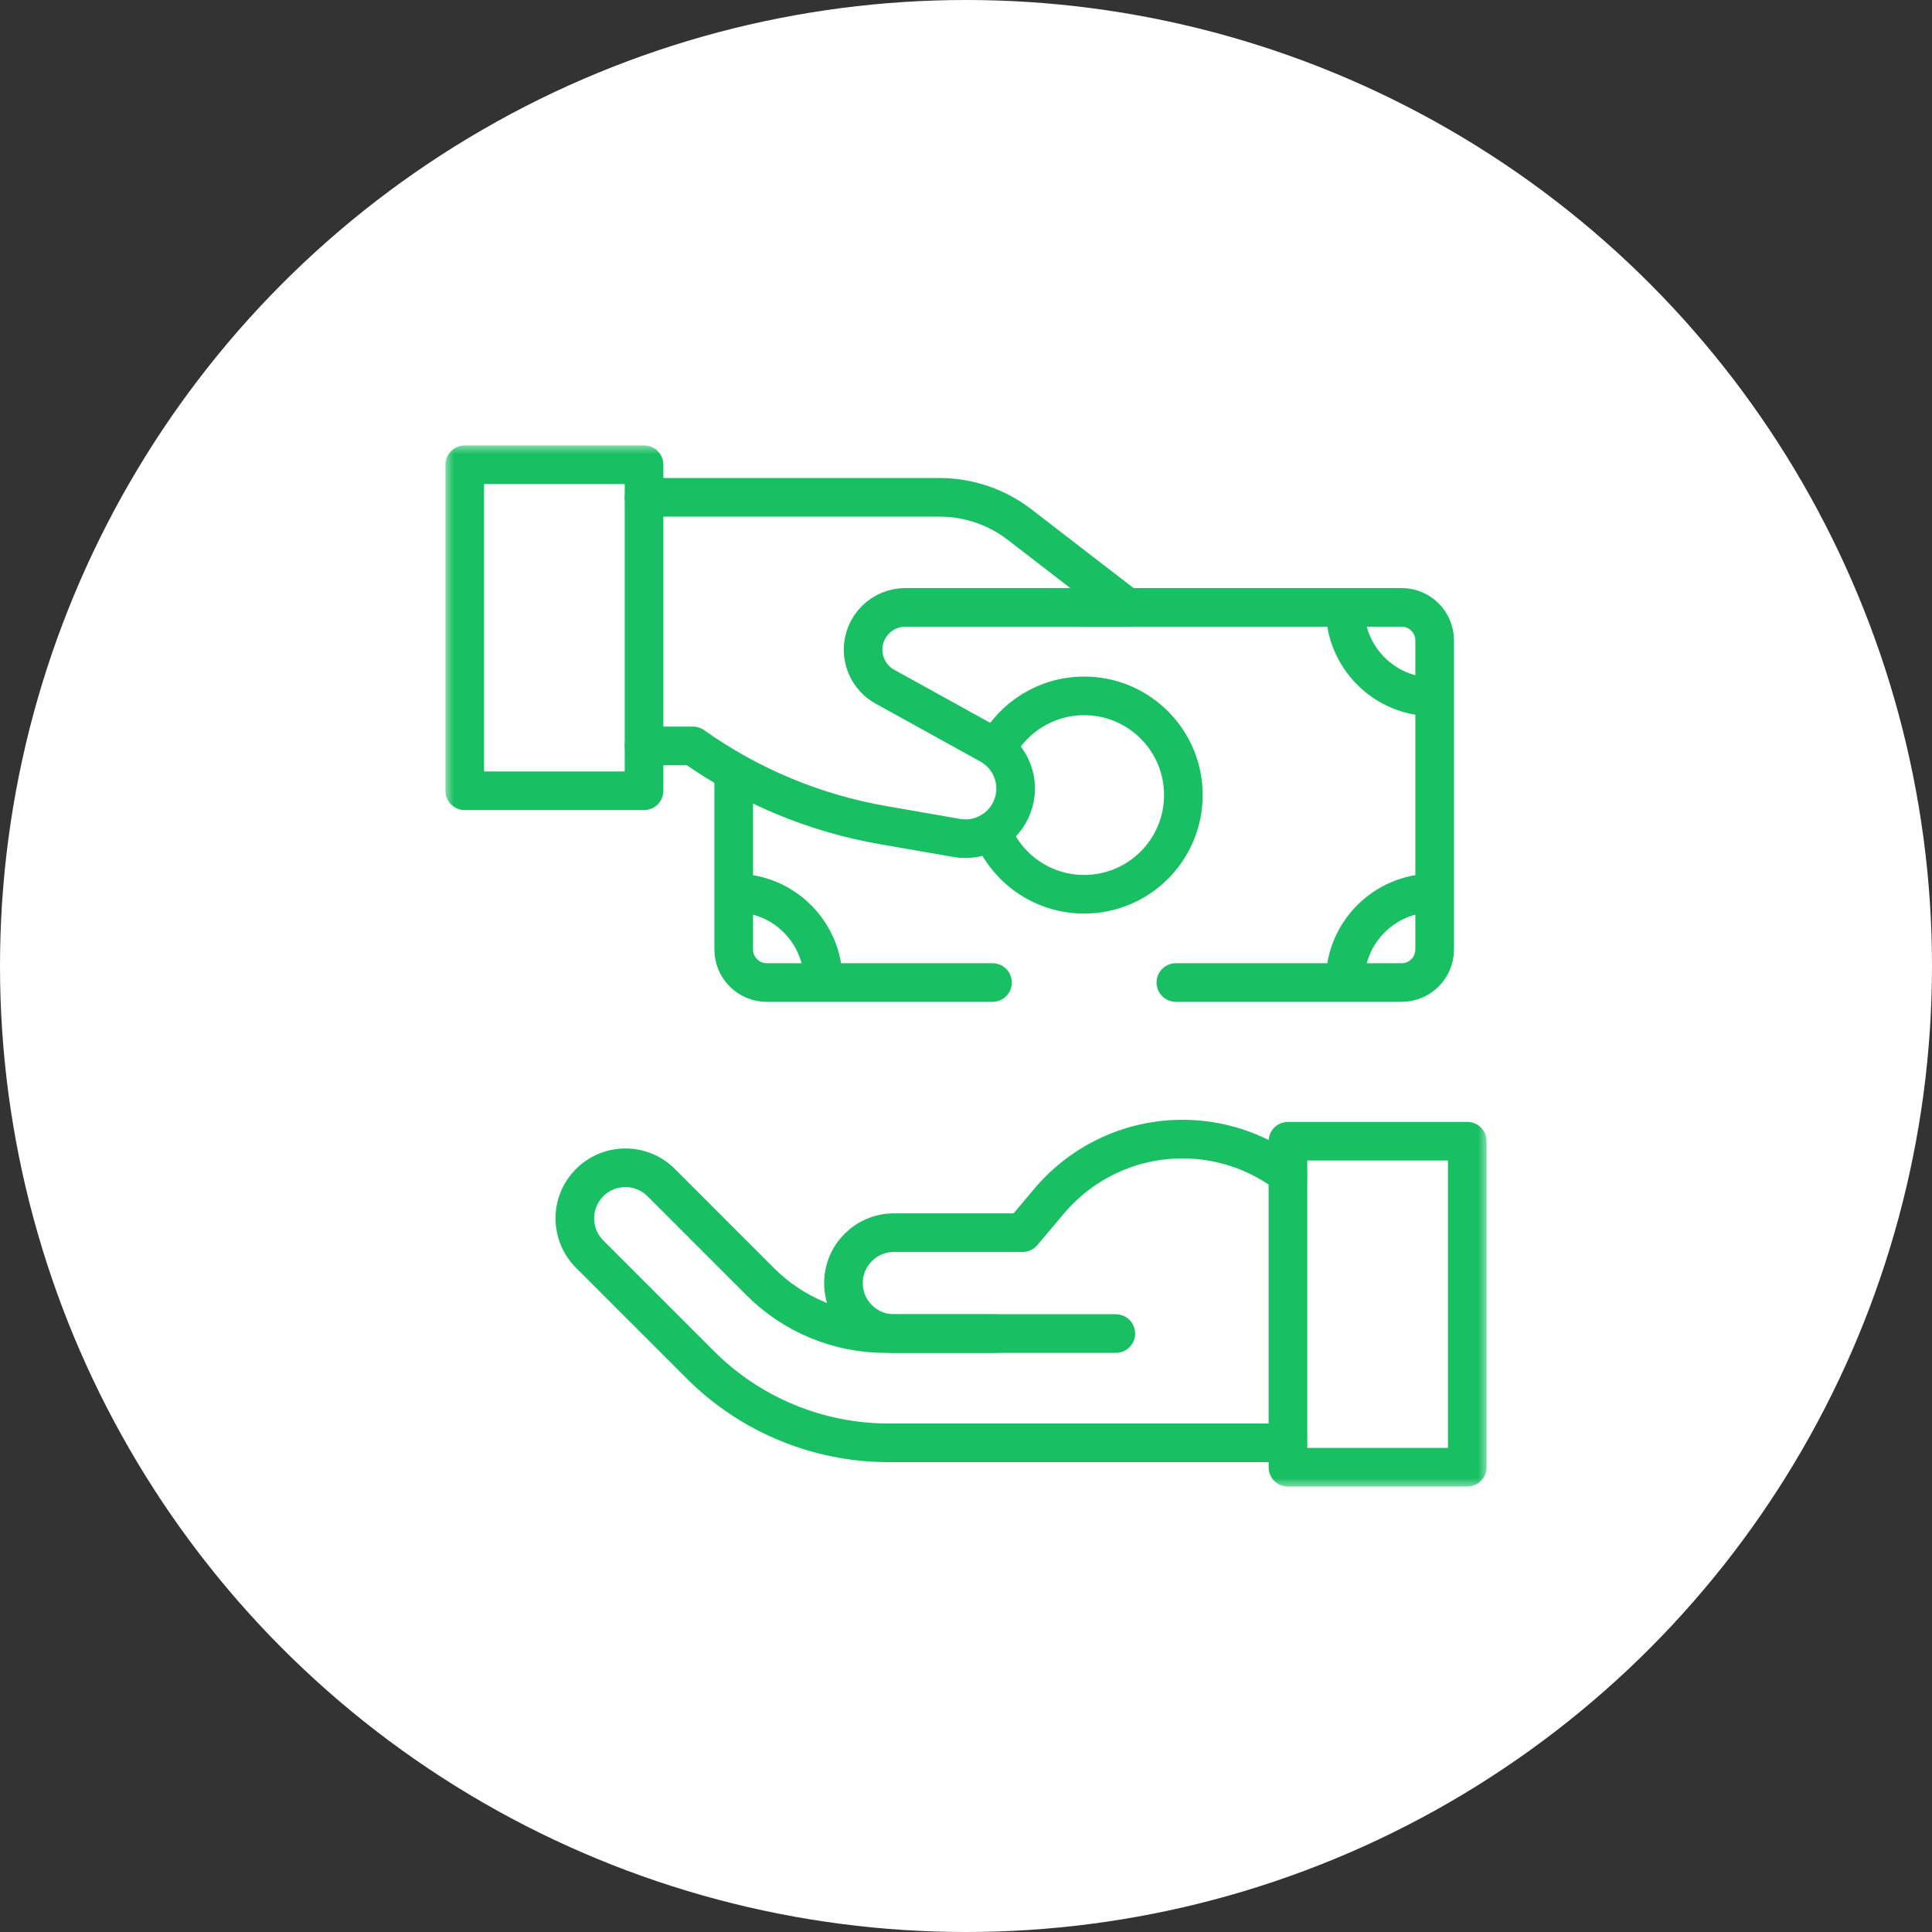
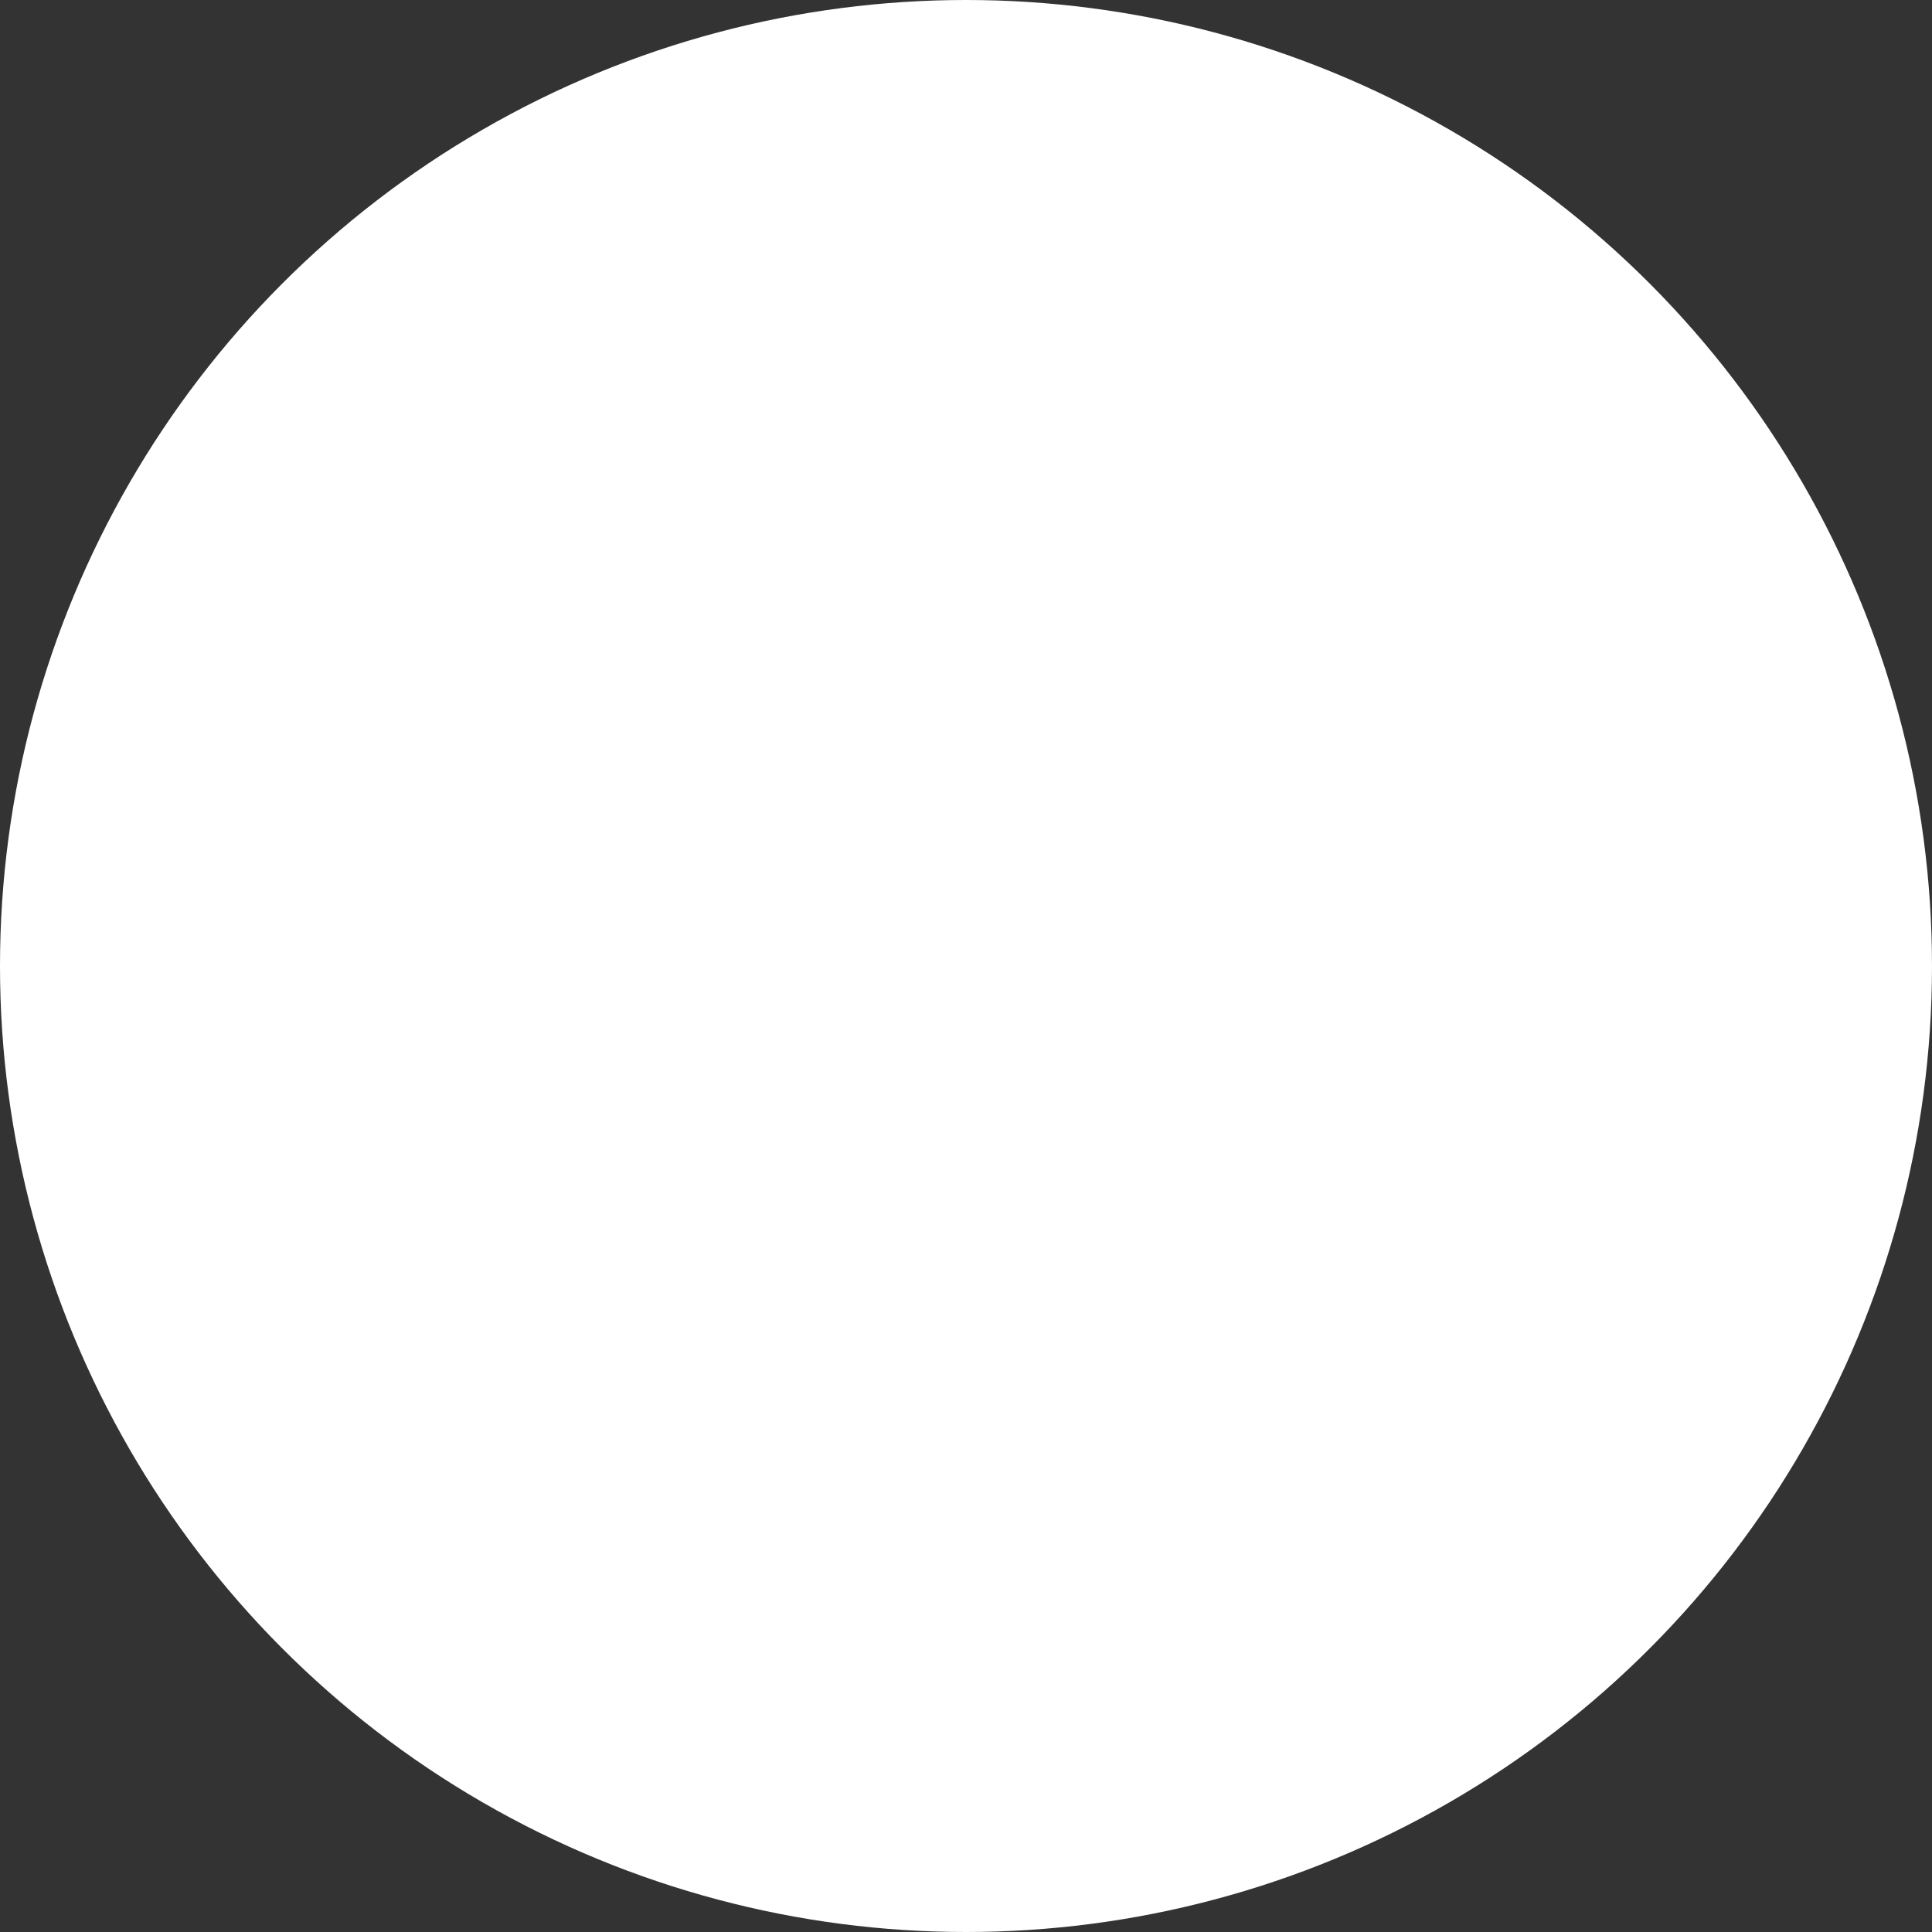
<svg xmlns="http://www.w3.org/2000/svg" width="100" height="100" viewBox="0 0 100 100" fill="none">
  <rect x="0" y="0" width="100" height="100" fill="#333333" stroke="none" />
  <circle cx="50" cy="50" r="50" fill="white" />
  <g clip-path="url(#clip0_2001_79)">
    <mask id="mask0_2001_79" style="mask-type:luminance" maskUnits="userSpaceOnUse" x="23" y="23" width="54" height="54">
-       <path d="M23 23H77V77H23V23Z" fill="white" />
-     </mask>
+       </mask>
    <g mask="url(#mask0_2001_79)">
      <path d="M42.611 50.785C42.611 48.262 40.57 46.221 38.048 46.221" stroke="#19BF63" stroke-width="2" stroke-miterlimit="10" stroke-linecap="round" stroke-linejoin="round" />
      <path d="M69.623 50.785C69.623 48.262 71.664 46.221 74.186 46.221" stroke="#19BF63" stroke-width="2" stroke-miterlimit="10" stroke-linecap="round" stroke-linejoin="round" />
      <path d="M69.623 31.509C69.623 34.031 71.664 36.072 74.186 36.072" stroke="#19BF63" stroke-width="2" stroke-miterlimit="10" stroke-linecap="round" stroke-linejoin="round" />
      <path d="M56.117 31.437H72.546C73.492 31.437 74.258 32.203 74.258 33.149V49.145C74.258 50.09 73.492 50.856 72.546 50.856H60.863" stroke="#19BF63" stroke-width="2" stroke-miterlimit="10" stroke-linecap="round" stroke-linejoin="round" />
      <path d="M51.371 50.856H39.688C38.743 50.856 37.977 50.09 37.977 49.145V39.986" stroke="#19BF63" stroke-width="2" stroke-miterlimit="10" stroke-linecap="round" stroke-linejoin="round" />
-       <path d="M51.577 38.755C52.438 37.128 54.148 36.019 56.117 36.019C58.952 36.019 61.251 38.318 61.251 41.153C61.251 43.988 58.952 46.287 56.117 46.287C53.943 46.287 52.084 44.935 51.336 43.025" stroke="#19BF63" stroke-width="2" stroke-miterlimit="10" stroke-linecap="round" stroke-linejoin="round" />
      <path d="M33.336 25.742H48.63C50.131 25.742 51.591 26.24 52.78 27.157L58.332 31.438H46.863C45.654 31.438 44.674 32.418 44.674 33.627C44.674 34.424 45.106 35.157 45.803 35.543L51.23 38.544C52.355 39.166 52.855 40.518 52.406 41.723C51.969 42.894 50.76 43.587 49.529 43.373L45.719 42.711C42.171 42.094 38.805 40.693 35.867 38.609H33.336" stroke="#19BF63" stroke-width="2" stroke-miterlimit="10" stroke-linecap="round" stroke-linejoin="round" />
      <path d="M33.336 40.93H24.055V24.055H33.336V40.93Z" stroke="#19BF63" stroke-width="2" stroke-miterlimit="10" stroke-linecap="round" stroke-linejoin="round" />
-       <path d="M66.656 74.68H45.994C44.184 74.68 42.392 74.323 40.721 73.631C39.049 72.938 37.53 71.924 36.251 70.644L30.521 64.914C29.495 63.889 29.499 62.224 30.53 61.203C31.553 60.189 33.205 60.193 34.224 61.212L39.351 66.341C40.201 67.192 41.211 67.867 42.323 68.327C43.435 68.788 44.626 69.025 45.83 69.025H51.527" stroke="#19BF63" stroke-width="2" stroke-miterlimit="10" stroke-linecap="round" stroke-linejoin="round" />
      <path d="M57.754 69.025H46.269C44.827 69.025 43.658 67.856 43.658 66.414C43.658 64.972 44.827 63.803 46.269 63.803H52.928L54.306 62.168C55.152 61.163 56.209 60.355 57.4 59.801C58.592 59.246 59.89 58.959 61.205 58.959C63.108 58.959 64.962 59.561 66.503 60.679L66.656 60.79" stroke="#19BF63" stroke-width="2" stroke-miterlimit="10" stroke-linecap="round" stroke-linejoin="round" />
      <path d="M75.945 75.945H66.664V59.07H75.945V75.945Z" stroke="#19BF63" stroke-width="2" stroke-miterlimit="10" stroke-linecap="round" stroke-linejoin="round" />
    </g>
  </g>
  <defs>
    <clipPath id="clip0_2001_79">
      <rect width="54" height="54" fill="white" transform="translate(23 23)" />
    </clipPath>
  </defs>
</svg>